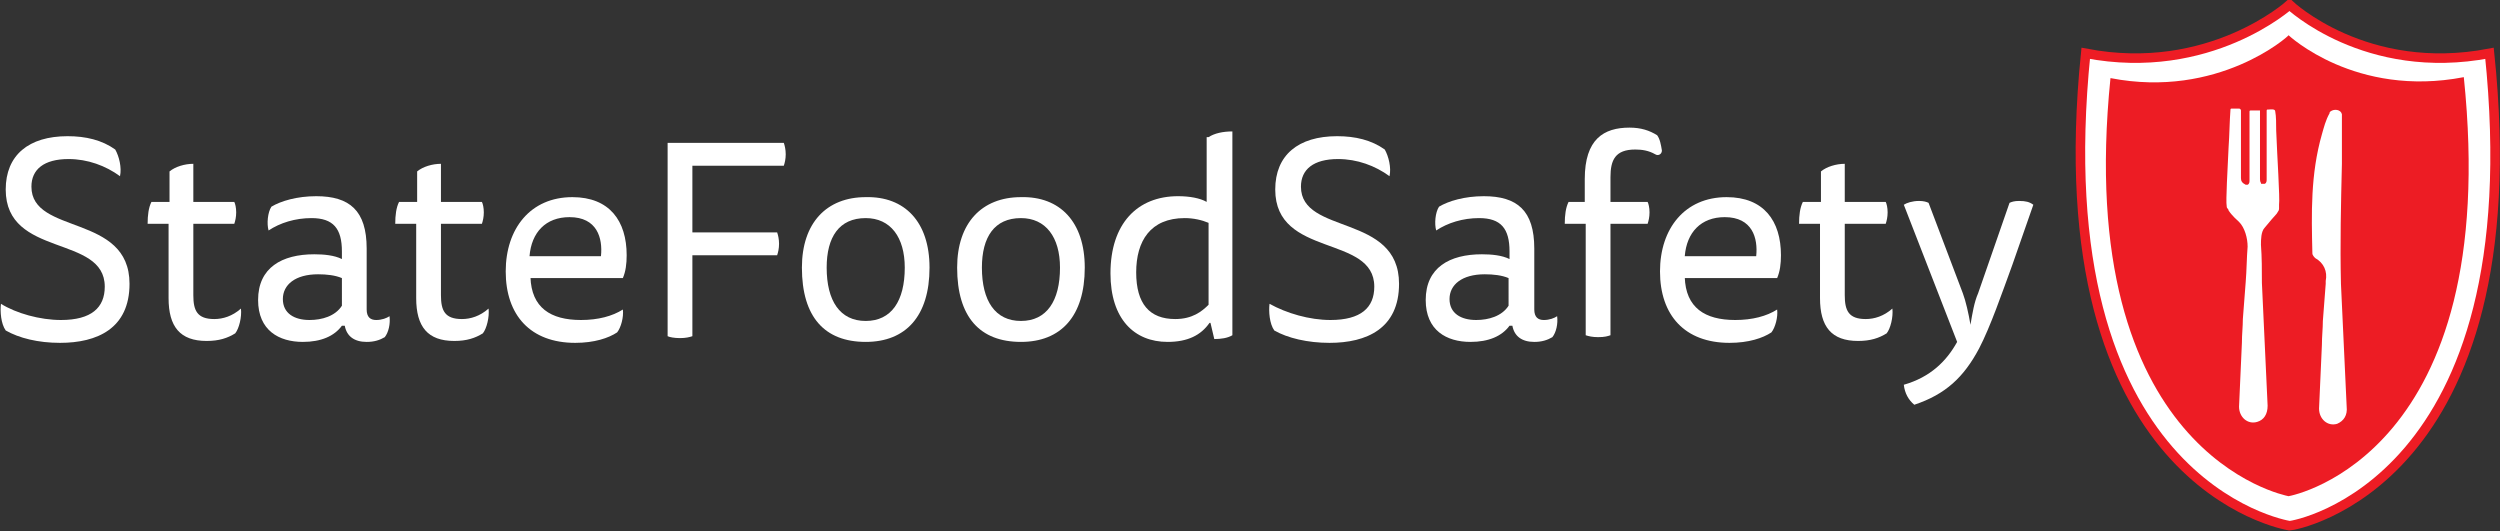
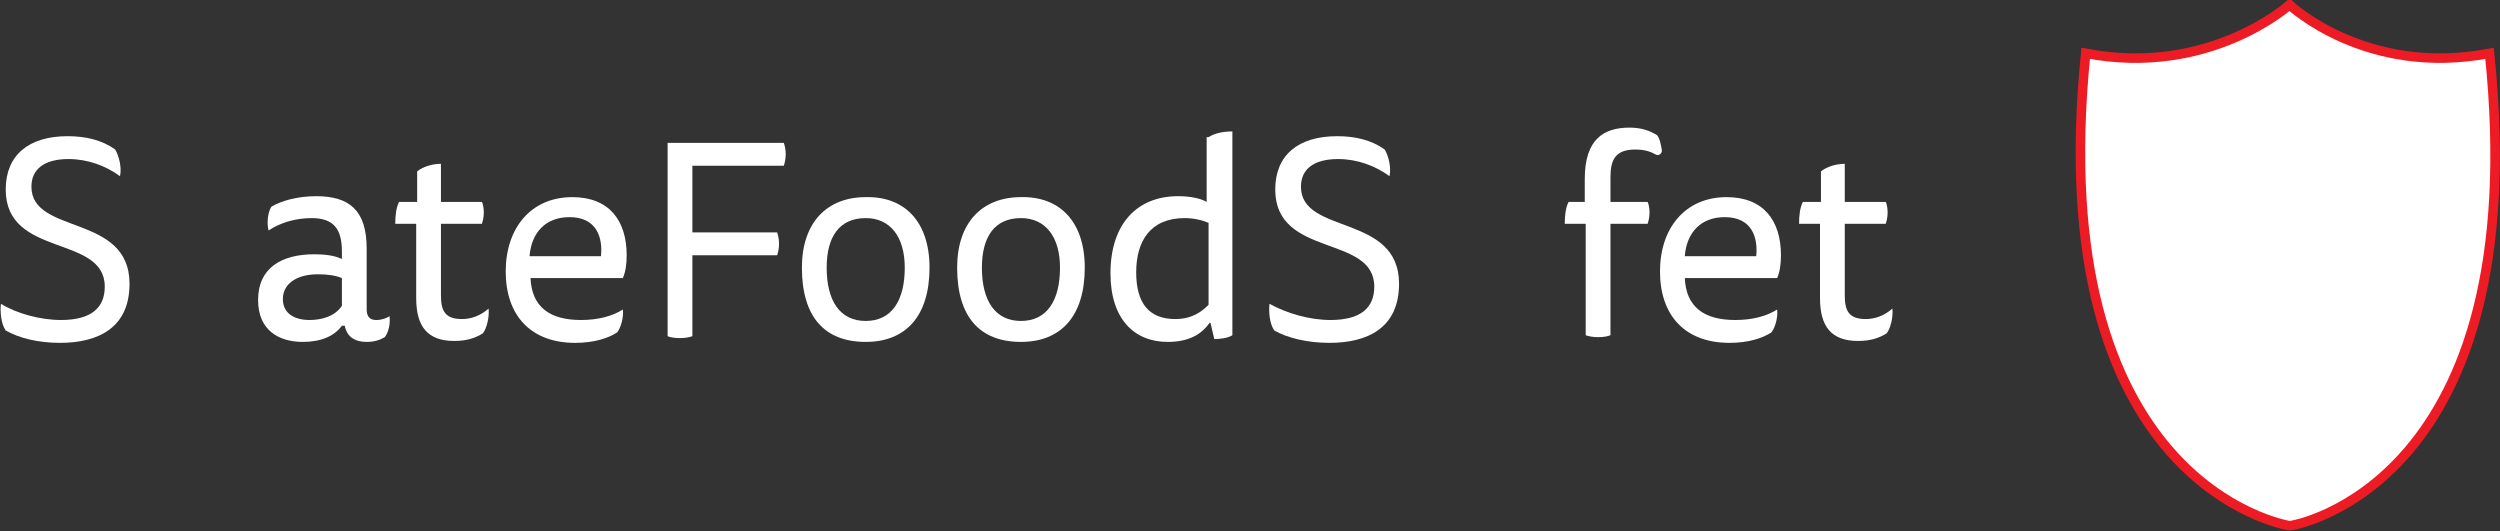
<svg xmlns="http://www.w3.org/2000/svg" version="1.1" id="Layer_1" x="0px" y="0px" viewBox="0 0 262.5 55.8" style="enable-background:new 0 0 262.5 55.8;" xml:space="preserve">
  <rect x="0" y="0" width="262.5" height="55.8" fill="#333333" stroke="none" />
  <style type="text/css">
	.st0{fill:#FFFFFF;stroke:#7F7F7F;stroke-miterlimit:10;}
	.st1{opacity:0.8;fill:#E2E2E2;}
	.st2{fill:#EAEAEA;}
	.st3{opacity:0.1;fill:#282828;}
	.st4{fill:#FFFFFF;stroke:#636464;stroke-width:0.75;stroke-miterlimit:10;}
	.st5{fill:#E8E8E8;}
	.st6{fill:#E2E2E2;}
	.st7{fill:#545554;}
	.st8{fill:none;}
	.st9{fill:#FFFFFF;}
	.st10{fill:none;stroke:#FFFFFF;stroke-width:3;stroke-miterlimit:10;}
	.st11{fill:none;stroke:#FFFFFF;stroke-width:2;stroke-miterlimit:10;}
	.st12{fill:#EC2027;}
	.st13{fill:#ED1C24;}
	.st14{fill:none;stroke:#545554;stroke-width:3;stroke-miterlimit:10;}
	.st15{fill:#FFFFFF;stroke:#A3A3A3;stroke-miterlimit:10;}
	.st16{fill:none;stroke:#000000;stroke-width:3;stroke-miterlimit:10;}
	.st17{fill:none;stroke:#000000;stroke-width:2;stroke-miterlimit:10;}
	.st18{fill:none;stroke:#9E9D9E;stroke-miterlimit:10;}
	.st19{fill:none;stroke:#FFFFFF;stroke-width:4;stroke-miterlimit:10;}
	.st20{fill:none;stroke:#B7B7B7;stroke-miterlimit:10;}
	.st21{fill:#555554;}
	.st22{fill:#555554;stroke:#555554;stroke-width:0.5;stroke-miterlimit:10;}
	.st23{fill:none;stroke:#000000;stroke-width:6;stroke-miterlimit:10;}
	.st24{fill:none;stroke:#000000;stroke-miterlimit:10;}
	.st25{fill:none;stroke:#444545;stroke-width:3;stroke-miterlimit:10;}
	.st26{fill:#FFFFFF;stroke:#ED1C24;stroke-miterlimit:10;}
</style>
  <g>
    <g>
      <path class="st9" d="M6.4,33.6c3.2,0,4.6-1.3,4.6-3.5c0-5.5-10.4-3-10.4-10.2c0-3.6,2.4-5.6,6.5-5.6c1.9,0,3.6,0.4,5,1.4    c0.4,0.7,0.7,1.9,0.5,2.8c-1.5-1.1-3.4-1.8-5.4-1.8c-2.6,0-3.9,1.1-3.9,2.9c0,5.1,10.3,2.8,10.3,10.2c0,4.7-3.4,6.2-7.3,6.2    C4,36,2,35.5,0.6,34.7c-0.5-0.7-0.6-2-0.5-2.8C1.7,32.9,4.2,33.6,6.4,33.6z" />
-       <path class="st9" d="M17.8,21.2V18c0.6-0.5,1.6-0.8,2.5-0.8v4h4.3c0.1,0.2,0.2,0.6,0.2,1.1s-0.1,0.9-0.2,1.2h-4.3v7.5    c0,1.6,0.4,2.5,2.2,2.5c0.9,0,1.9-0.3,2.8-1.1c0.1,0.9-0.2,2.1-0.6,2.6c-0.8,0.5-1.7,0.8-3,0.8c-2.8,0-4-1.5-4-4.5v-7.8h-2.2    c0-0.9,0.1-1.7,0.4-2.3H17.8z" />
      <path class="st9" d="M35.9,34.2c-0.8,1.1-2.2,1.7-4.1,1.7c-2.5,0-4.7-1.2-4.7-4.4c0-3.4,2.5-4.8,5.9-4.8c1,0,2.1,0.1,2.9,0.5v-0.8    c0-2.4-0.9-3.5-3.2-3.5c-1.7,0-3.3,0.5-4.5,1.3c-0.2-0.7-0.1-1.9,0.3-2.5c1-0.6,2.7-1.1,4.7-1.1c3.5,0,5.3,1.5,5.3,5.5v6.4    c0,0.8,0.4,1.1,1,1.1c0.6,0,1.1-0.2,1.4-0.4c0.1,0.8-0.1,1.7-0.5,2.2c-0.5,0.3-1.1,0.5-1.9,0.5c-1.3,0-2.1-0.6-2.3-1.7H35.9z     M35.9,29.2c-0.7-0.3-1.6-0.4-2.5-0.4c-2.4,0-3.7,1.1-3.7,2.6c0,1.5,1.2,2.2,2.8,2.2c1.3,0,2.7-0.4,3.4-1.5V29.2z" />
      <path class="st9" d="M43.8,21.2V18c0.6-0.5,1.6-0.8,2.5-0.8v4h4.3c0.1,0.2,0.2,0.6,0.2,1.1s-0.1,0.9-0.2,1.2h-4.3v7.5    c0,1.6,0.4,2.5,2.2,2.5c0.9,0,1.9-0.3,2.8-1.1c0.1,0.9-0.2,2.1-0.6,2.6c-0.8,0.5-1.7,0.8-3,0.8c-2.8,0-4-1.5-4-4.5v-7.8h-2.2    c0-0.9,0.1-1.7,0.4-2.3H43.8z" />
      <path class="st9" d="M55.7,29.1c0.1,3.2,2.1,4.5,5.3,4.5c1.8,0,3.3-0.4,4.4-1.1c0.1,0.8-0.2,1.9-0.6,2.4c-0.9,0.6-2.4,1.1-4.4,1.1    c-4.7,0-7.3-2.9-7.3-7.5c0-4.5,2.6-7.8,7-7.8c3.9,0,5.7,2.5,5.7,6.1c0,0.9-0.1,1.7-0.4,2.4H55.7z M63.1,26.9    c0.2-1.9-0.4-4.1-3.3-4.1c-2.5,0-4,1.6-4.2,4.1H63.1z" />
      <path class="st9" d="M70,15h12.3c0.1,0.3,0.2,0.7,0.2,1.2c0,0.5-0.1,0.9-0.2,1.2h-9.6v7h8.9c0.1,0.3,0.2,0.7,0.2,1.2    c0,0.5-0.1,0.9-0.2,1.2h-8.9v8.5c-0.3,0.1-0.7,0.2-1.3,0.2c-0.6,0-1.1-0.1-1.3-0.2V15z" />
      <path class="st9" d="M97.6,28.1c0,5.1-2.5,7.8-6.7,7.8c-4.3,0-6.7-2.6-6.7-7.8c0-4.7,2.6-7.4,6.7-7.4C95,20.6,97.6,23.3,97.6,28.1    z M90.9,33.7c2.7,0,4.1-2.1,4.1-5.6c0-3.2-1.5-5.2-4.1-5.2c-2.8,0-4.1,2-4.1,5.2C86.8,31.6,88.2,33.7,90.9,33.7z" />
      <path class="st9" d="M113.9,28.1c0,5.1-2.5,7.8-6.7,7.8c-4.3,0-6.7-2.6-6.7-7.8c0-4.7,2.6-7.4,6.7-7.4    C111.3,20.6,113.9,23.3,113.9,28.1z M107.2,33.7c2.7,0,4.1-2.1,4.1-5.6c0-3.2-1.5-5.2-4.1-5.2c-2.8,0-4.1,2-4.1,5.2    C103.1,31.6,104.5,33.7,107.2,33.7z" />
      <path class="st9" d="M126.9,14.4c0.6-0.4,1.5-0.6,2.5-0.6v21.4c-0.5,0.3-1.2,0.4-1.9,0.4l-0.4-1.7h-0.1c-0.9,1.3-2.3,2-4.4,2    c-3.5,0-6-2.4-6-7.2c0-5.2,2.8-8.1,7.1-8.1c1.2,0,2.3,0.2,3,0.6V14.4z M126.9,23.4c-0.7-0.3-1.6-0.5-2.5-0.5    c-3.6,0-5.1,2.4-5.1,5.7c0,3.3,1.4,4.9,4.1,4.9c1.8,0,2.8-0.8,3.5-1.5V23.4z" />
      <path class="st9" d="M139.7,33.6c3.2,0,4.6-1.3,4.6-3.5c0-5.5-10.4-3-10.4-10.2c0-3.6,2.4-5.6,6.5-5.6c1.9,0,3.6,0.4,5,1.4    c0.4,0.7,0.7,1.9,0.5,2.8c-1.5-1.1-3.4-1.8-5.4-1.8c-2.6,0-3.9,1.1-3.9,2.9c0,5.1,10.3,2.8,10.3,10.2c0,4.7-3.4,6.2-7.3,6.2    c-2.3,0-4.4-0.5-5.8-1.3c-0.5-0.7-0.6-2-0.5-2.8C135.1,32.9,137.5,33.6,139.7,33.6z" />
-       <path class="st9" d="M158.5,34.2c-0.8,1.1-2.2,1.7-4.1,1.7c-2.5,0-4.7-1.2-4.7-4.4c0-3.4,2.5-4.8,5.9-4.8c1,0,2.1,0.1,2.9,0.5    v-0.8c0-2.4-0.9-3.5-3.2-3.5c-1.7,0-3.3,0.5-4.5,1.3c-0.2-0.7-0.1-1.9,0.3-2.5c1-0.6,2.7-1.1,4.7-1.1c3.5,0,5.3,1.5,5.3,5.5v6.4    c0,0.8,0.4,1.1,1,1.1c0.6,0,1.1-0.2,1.4-0.4c0.1,0.8-0.1,1.7-0.5,2.2c-0.5,0.3-1.1,0.5-1.9,0.5c-1.3,0-2.1-0.6-2.3-1.7H158.5z     M158.4,29.2c-0.7-0.3-1.6-0.4-2.5-0.4c-2.4,0-3.7,1.1-3.7,2.6c0,1.5,1.2,2.2,2.8,2.2c1.3,0,2.7-0.4,3.4-1.5V29.2z" />
      <path class="st9" d="M166.4,21.2v-2.4c0-4.2,2-5.4,4.7-5.4c1.2,0,2.1,0.3,2.9,0.8c0.3,0.4,0.4,1,0.5,1.6c0,0.4-0.4,0.6-0.7,0.4    c-0.7-0.4-1.4-0.5-2.1-0.5c-2.1,0-2.6,1.1-2.6,2.9v2.6h3.9c0.1,0.2,0.2,0.6,0.2,1.1s-0.1,0.9-0.2,1.2h-3.9v11.7    c-0.3,0.1-0.6,0.2-1.3,0.2c-0.6,0-1-0.1-1.3-0.2V23.5h-2.2c0-0.9,0.1-1.7,0.4-2.3H166.4z" />
      <path class="st9" d="M176.9,29.1c0.1,3.2,2.1,4.5,5.3,4.5c1.8,0,3.3-0.4,4.4-1.1c0.1,0.8-0.2,1.9-0.6,2.4    c-0.9,0.6-2.4,1.1-4.4,1.1c-4.7,0-7.3-2.9-7.3-7.5c0-4.5,2.6-7.8,7-7.8c3.9,0,5.7,2.5,5.7,6.1c0,0.9-0.1,1.7-0.4,2.4H176.9z     M184.4,26.9c0.2-1.9-0.4-4.1-3.3-4.1c-2.5,0-4,1.6-4.2,4.1H184.4z" />
      <path class="st9" d="M191.2,21.2V18c0.6-0.5,1.6-0.8,2.5-0.8v4h4.3c0.1,0.2,0.2,0.6,0.2,1.1s-0.1,0.9-0.2,1.2h-4.3v7.5    c0,1.6,0.4,2.5,2.2,2.5c0.9,0,1.9-0.3,2.8-1.1c0.1,0.9-0.2,2.1-0.6,2.6c-0.8,0.5-1.7,0.8-3,0.8c-2.8,0-4-1.5-4-4.5v-7.8h-2.2    c0-0.9,0.1-1.7,0.4-2.3H191.2z" />
-       <path class="st9" d="M206.9,34.1c0.2-1.2,0.4-2.4,0.8-3.3l3.3-9.5c0.2-0.1,0.5-0.2,1-0.2c0.7,0,1.1,0.1,1.5,0.4l-2.2,6.3    c-1.1,3-2.3,6.5-3.5,8.8c-1.6,3-3.5,4.8-6.8,5.9c-0.6-0.5-1-1.2-1.1-2.1c2.8-0.8,4.5-2.5,5.6-4.5l-5.6-14.4    c0.3-0.2,0.9-0.4,1.6-0.4c0.5,0,0.8,0.1,1,0.2l3.6,9.5c0.3,0.8,0.6,2.1,0.8,3.3H206.9z" />
    </g>
    <g>
      <polyline class="st8" points="206.2,37.5 206.2,42.6 194.7,42.6   " />
    </g>
    <g>
      <path class="st26" d="M261.4,5.6c-13,2.5-21-5.1-21-5.1v0h0h0v0c0,0-8.4,7.6-21.4,5.1c-4.6,45.1,20.8,49.5,21.4,49.6v0    c0,0,0,0,0,0c0,0,0,0,0,0v0C241,55.2,266.1,50.7,261.4,5.6z" />
-       <path class="st13" d="M240.3,52.1L240.3,52.1c-0.5-0.1-22.7-4.5-18.7-43.9c11.3,2.2,18.7-4.4,18.7-4.5v0h0h0v0c0,0,7,6.6,18.4,4.4    C262.8,47.6,240.9,52,240.3,52.1" />
-       <path class="st9" d="M246.4,42.7c-0.2-4.3-0.4-8.6-0.6-12.9h0c-0.1-4.2,0-8.4,0.1-12.6c0-1.6,0-3.3,0-4.9c0-0.1,0-0.2,0-0.3    c-0.1-0.5-0.8-0.6-1.2-0.3c-0.1,0.1-0.1,0.1-0.1,0.2c-0.4,0.7-0.6,1.5-0.8,2.2c-1.2,4.2-1.1,8.3-1,12.5c0,0.2,0.2,0.4,0.3,0.5    c0.9,0.5,1.3,1.4,1.1,2.4c0,0.1,0,0.2,0,0.3h0c-0.1,1.3-0.2,2.6-0.3,3.9c0,0,0,0,0,0c0,0.8-0.1,1.6-0.1,2.5    c-0.1,2.2-0.2,4.4-0.3,6.7c0,1.1,0.9,1.9,1.9,1.6C246.1,44.2,246.5,43.6,246.4,42.7z" />
      <path class="st9" d="M235.3,18.7c0-0.1,0-0.8,0-0.8c0-2.3,0-3.9,0-6.3c0-0.1-0.1-0.2-0.2-0.2h-0.8c-0.1,0-0.1,0.1-0.1,0.1    c-0.1,1.3-0.1,2.6-0.2,4c-0.1,2.1-0.3,5.7-0.2,6.1c0,0.1,0,0.2,0.1,0.3c0.1,0.1,0.1,0.2,0.1,0.2c0.4,0.6,0.9,1,1.1,1.2    c0.6,0.6,0.9,1.7,0.9,2.6c-0.1,1.2-0.1,2.5-0.2,3.7h0c-0.1,1.3-0.2,2.6-0.3,3.9c0,0,0,0,0,0c0,0.8-0.1,1.6-0.1,2.5    c-0.1,2.2-0.2,4.4-0.3,6.7c0,1.1,0.9,1.9,1.9,1.6c0.7-0.2,1.1-0.8,1.1-1.7c-0.2-4.3-0.4-8.6-0.6-12.9h0c0-1.3,0-2.7-0.1-4    c0-0.5,0-1.4,0.4-1.8c0.5-0.6,1-1.2,1.2-1.4c0,0,0.1-0.1,0.2-0.3c0,0,0.1-0.1,0.1-0.3l0,0c0,0,0,0,0,0c0,0,0-0.3,0-0.4    c0.1-0.7-0.2-5.1-0.3-7.8c0-0.6,0-1.5-0.1-2c0-0.3-0.5-0.2-0.7-0.2h-0.1c-0.1,0-0.1,0.1-0.1,0.1c0,2.5,0,4.8,0,7.2    c0,0.2,0,0.4-0.2,0.5c-0.1,0-0.1,0-0.2,0c-0.1,0,0,0-0.1,0c-0.1,0-0.1,0-0.1-0.1c-0.1-0.1-0.1-0.4-0.1-0.4c0-1.5,0-2.8,0-4.3    c0-0.8,0-1.8,0-2.5c0-0.1,0-0.2,0-0.2c0,0,0-0.1,0-0.1c0,0,0-0.1,0-0.1c-0.1,0-0.4,0-0.7,0c-0.1,0-0.2,0-0.3,0c0,0,0,0,0,0    c-0.1,0-0.1,0.1-0.1,0.1c0,2.7,0,4.9,0,7.2c0,0.2,0,0.4-0.2,0.5c-0.1,0-0.2,0-0.2,0C235.4,19.2,235.3,19,235.3,18.7" />
    </g>
  </g>
</svg>